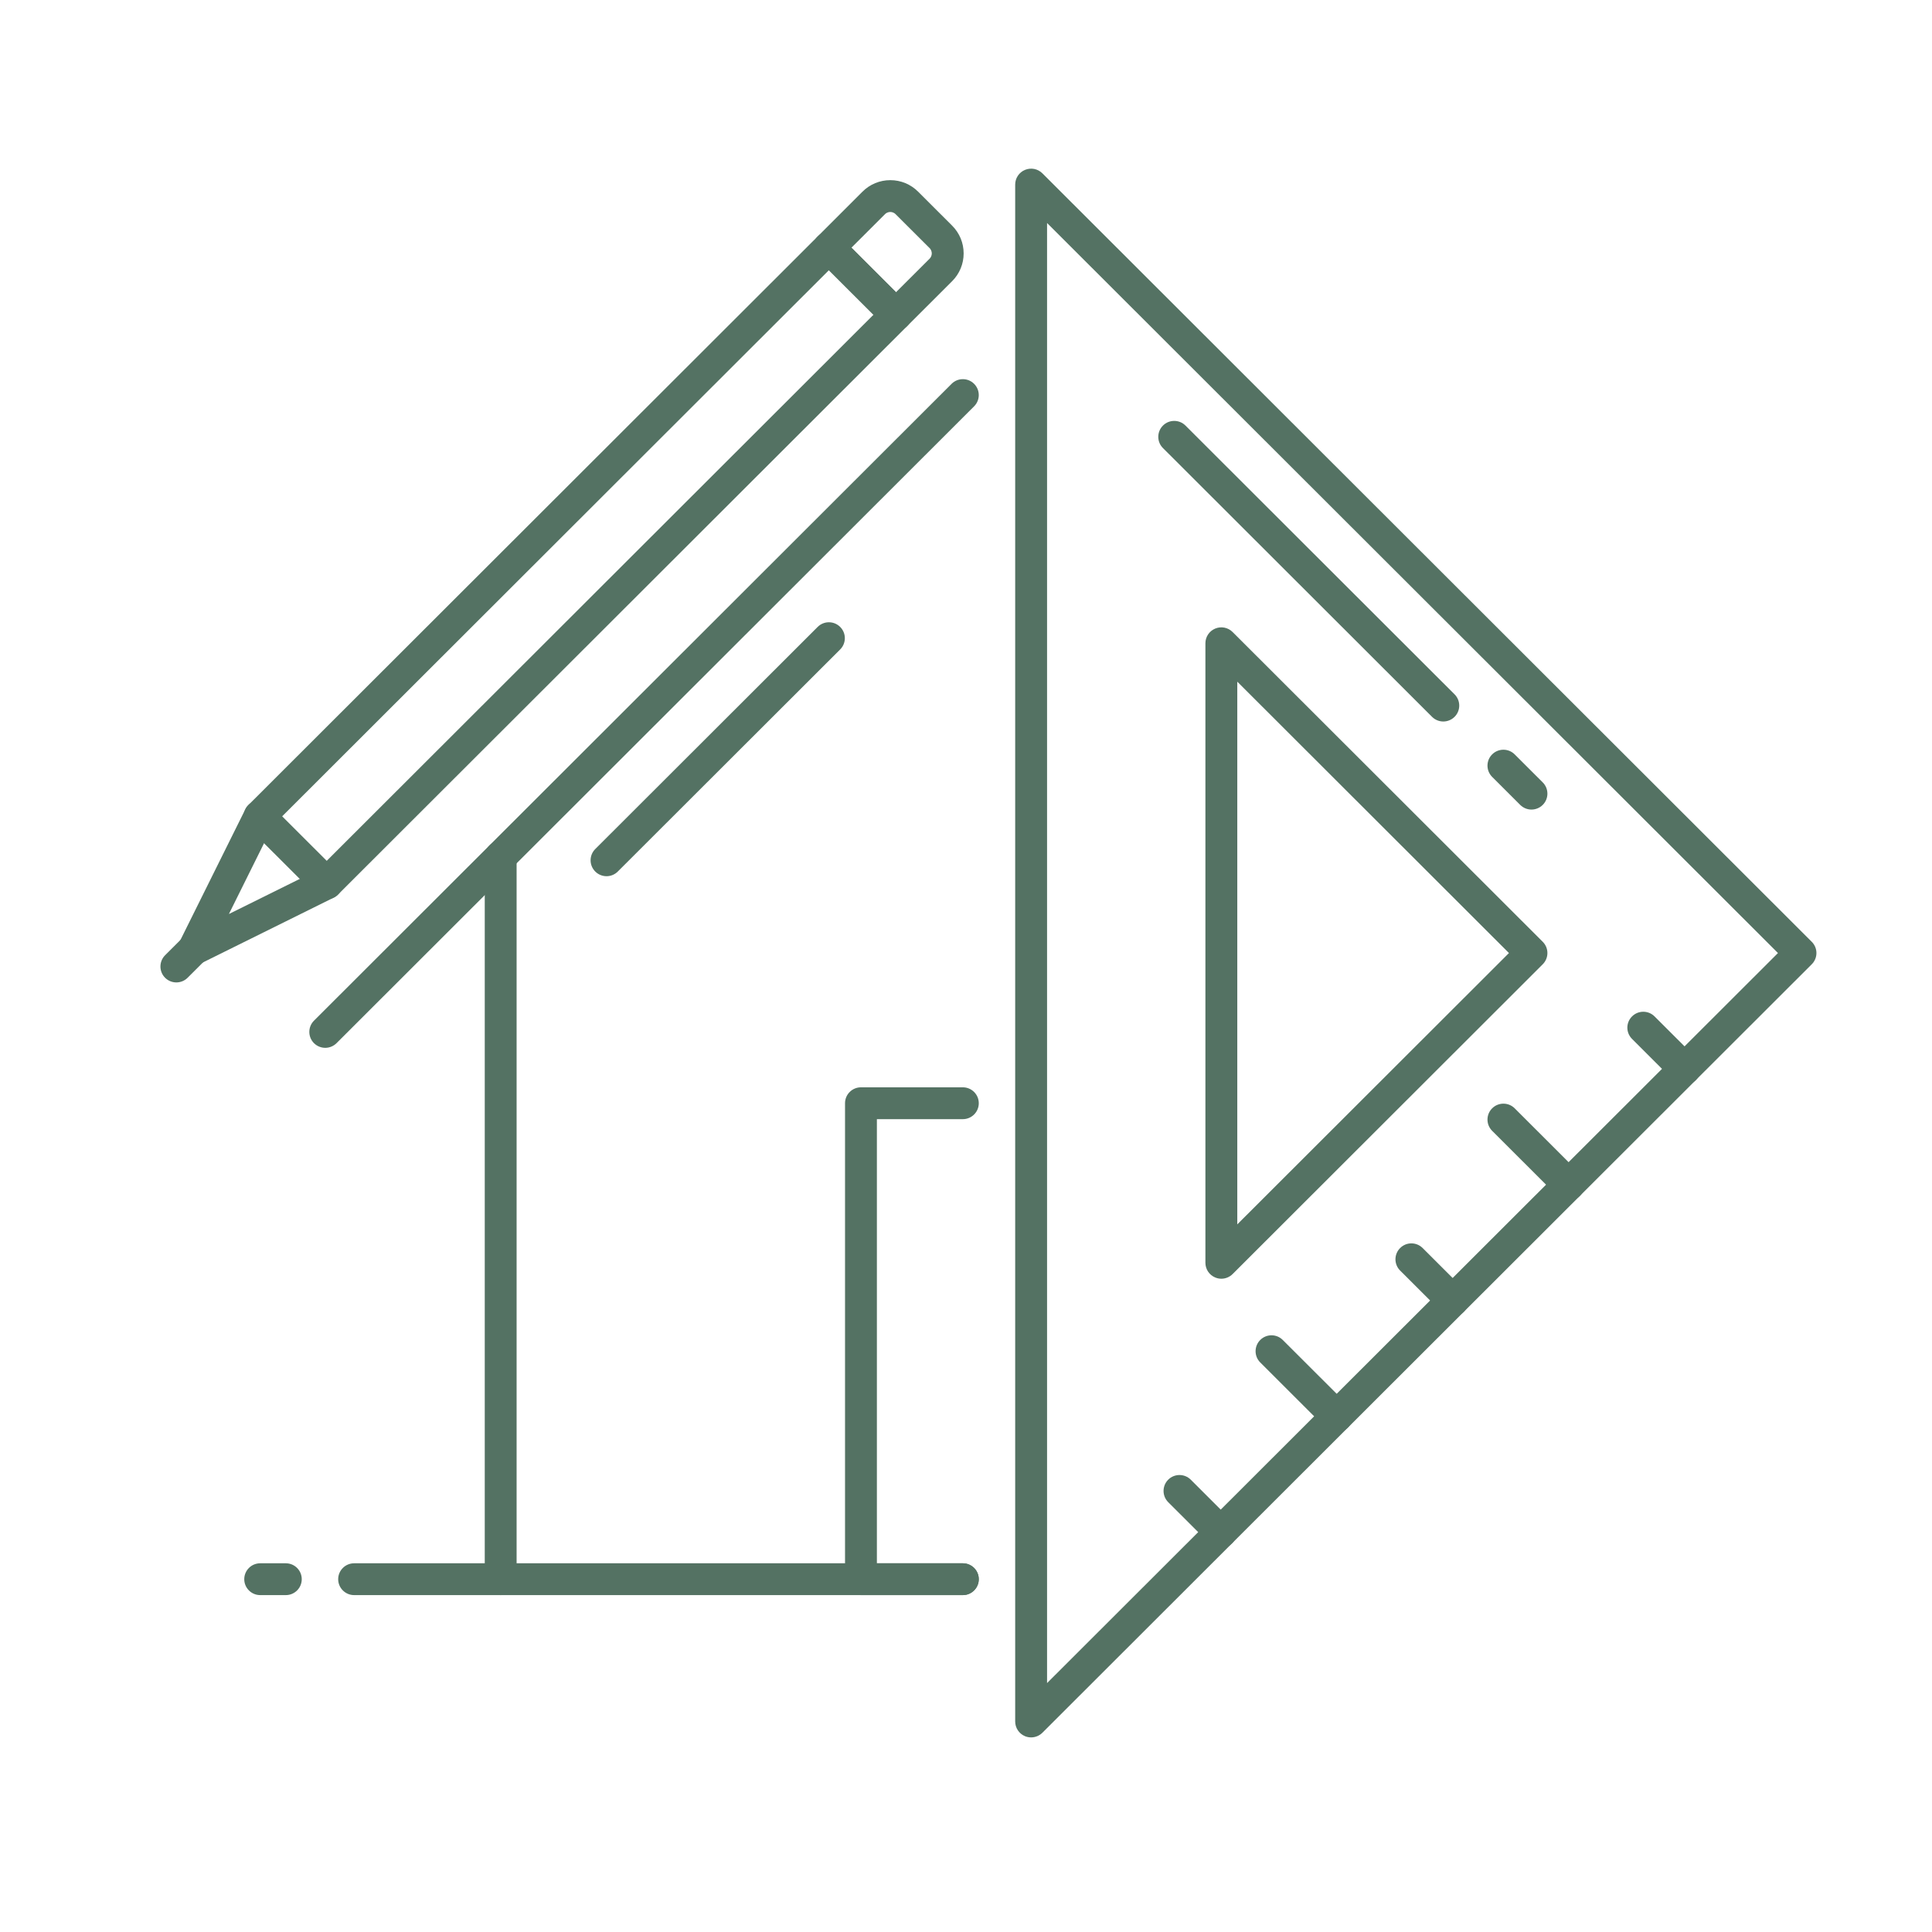
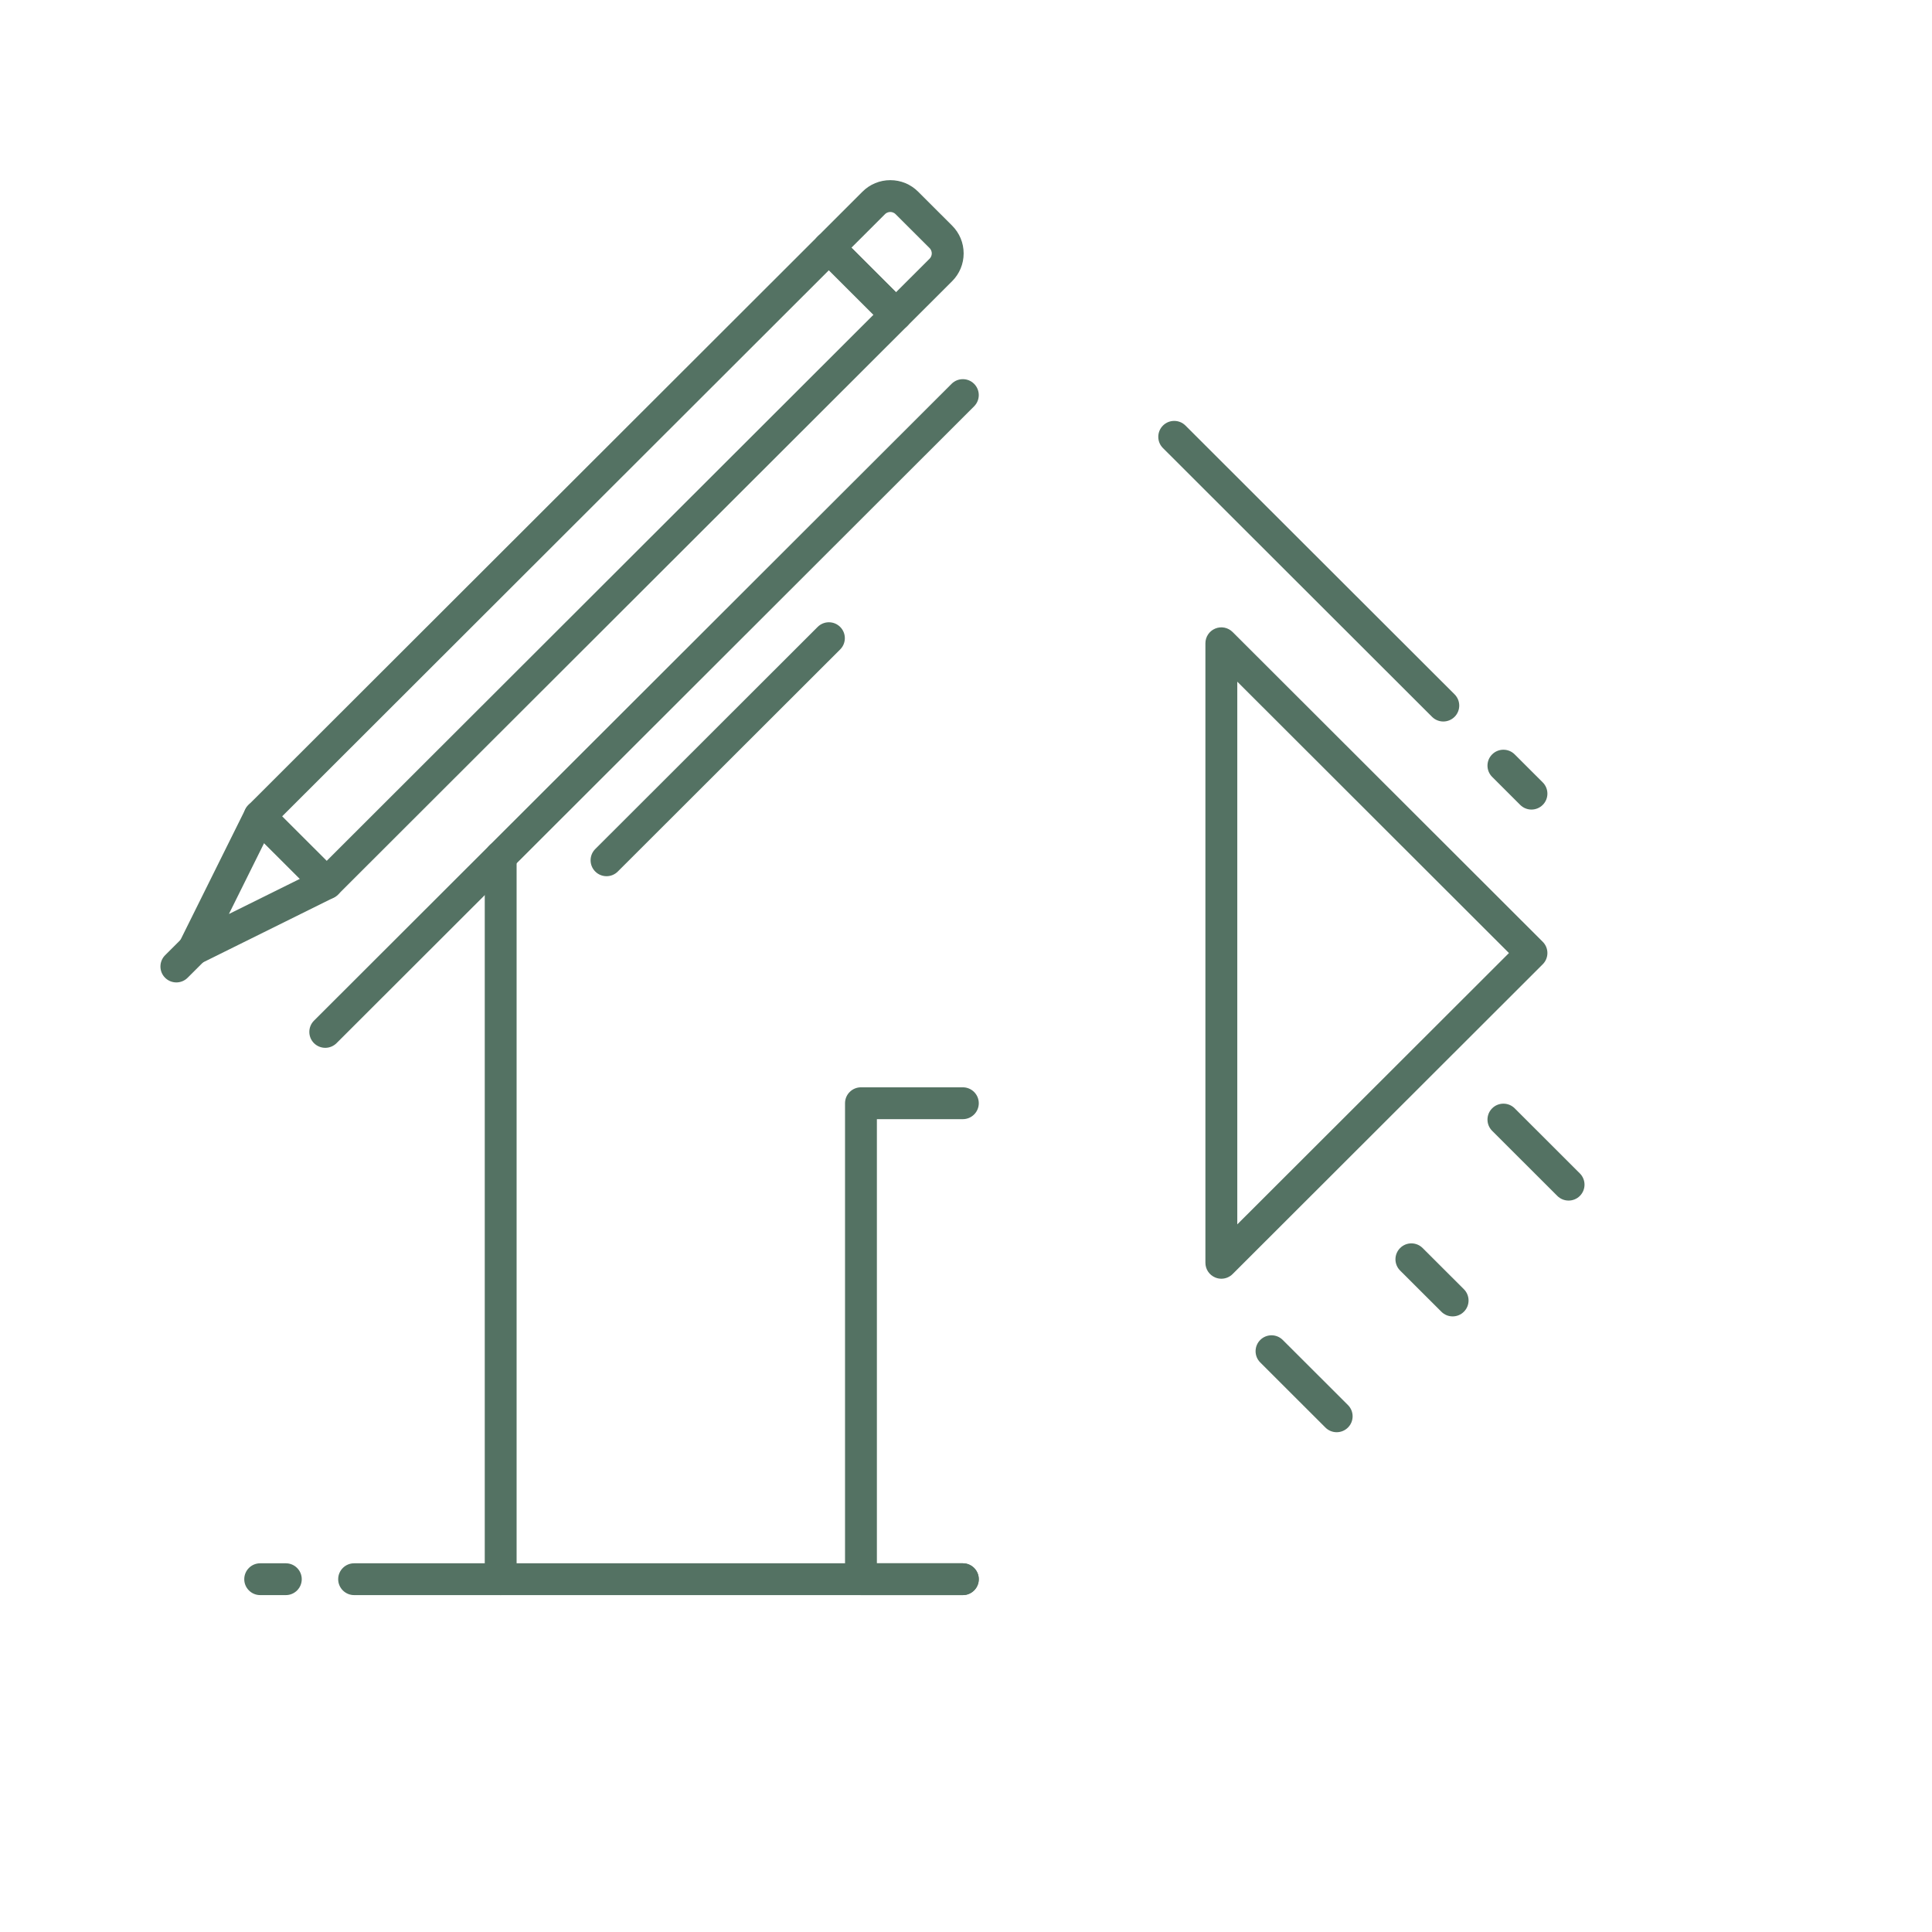
<svg xmlns="http://www.w3.org/2000/svg" width="500" viewBox="0 0 375 375" height="500" preserveAspectRatio="xMidYMid meet">
  <defs>
    <clipPath id="5a8c62e953">
-       <path d="M 197 32.738 L 352.566 32.738 L 352.566 337.227 L 197 337.227 Z M 197 32.738 " clip-rule="nonzero" />
-     </clipPath>
+       </clipPath>
  </defs>
  <rect x="-37.5" width="450" fill="#ffffff" y="-37.5" height="450" fill-opacity="1" />
  <path fill="#547263" d="M 54.77 158.445 L 63.418 167.086 L 169.543 61.09 L 160.891 52.445 Z M 63.418 174.547 C 62.625 174.547 61.832 174.242 61.23 173.641 L 48.207 160.633 C 46.996 159.426 46.996 157.469 48.207 156.262 L 158.703 45.898 C 159.285 45.316 160.066 44.988 160.891 44.988 C 161.711 44.988 162.5 45.316 163.078 45.898 L 176.102 58.902 C 177.309 60.109 177.309 62.066 176.102 63.273 L 65.602 173.641 C 64.996 174.242 64.207 174.547 63.418 174.547 " fill-opacity="1" fill-rule="nonzero" />
  <path fill="#547263" d="M 37.582 187.34 C 36.781 187.34 35.992 187.027 35.398 186.434 C 34.457 185.496 34.223 184.066 34.809 182.879 L 47.621 157.074 C 48.383 155.543 50.234 154.922 51.766 155.68 C 53.297 156.438 53.922 158.293 53.164 159.816 L 44.43 177.41 L 62.043 168.688 C 63.574 167.926 65.43 168.555 66.188 170.086 C 66.945 171.613 66.32 173.465 64.789 174.223 L 38.957 187.02 C 38.52 187.234 38.047 187.34 37.582 187.34 " fill-opacity="1" fill-rule="nonzero" />
  <path fill="#547263" d="M 165.262 48.078 L 173.914 56.723 L 180.434 50.211 C 180.801 49.84 180.855 49.41 180.855 49.188 C 180.855 48.961 180.801 48.531 180.434 48.156 L 173.832 41.57 C 173.461 41.199 173.031 41.145 172.809 41.145 C 172.582 41.145 172.148 41.199 171.777 41.57 Z M 173.914 64.18 C 173.094 64.18 172.309 63.852 171.727 63.273 L 158.703 50.262 C 157.496 49.059 157.496 47.098 158.703 45.898 L 167.406 37.203 C 168.848 35.762 170.77 34.969 172.809 34.969 C 174.848 34.969 176.766 35.762 178.207 37.203 L 184.805 43.793 C 186.246 45.234 187.043 47.148 187.043 49.188 C 187.043 51.223 186.246 53.141 184.805 54.582 L 176.102 63.273 C 175.52 63.852 174.734 64.18 173.914 64.18 " fill-opacity="1" fill-rule="nonzero" />
  <path fill="#547263" d="M 34.23 190.688 C 33.441 190.688 32.648 190.387 32.043 189.781 C 30.84 188.578 30.84 186.621 32.043 185.414 L 35.398 182.066 C 36.605 180.859 38.562 180.859 39.77 182.066 C 40.977 183.273 40.977 185.227 39.77 186.434 L 36.418 189.781 C 35.816 190.387 35.02 190.688 34.23 190.688 " fill-opacity="1" fill-rule="nonzero" />
  <g clip-path="url(#5a8c62e953)">
    <path fill="#547263" d="M 203.234 43.285 L 203.234 326.684 L 345.102 184.984 Z M 200.141 337.227 C 199.738 337.227 199.34 337.152 198.957 336.996 C 197.801 336.516 197.047 335.391 197.047 334.141 L 197.047 35.828 C 197.047 34.574 197.801 33.449 198.957 32.973 C 200.117 32.492 201.445 32.758 202.328 33.645 L 351.66 182.801 C 352.871 184.004 352.871 185.961 351.66 187.164 L 202.328 336.324 C 201.734 336.914 200.945 337.227 200.141 337.227 " fill-opacity="1" fill-rule="nonzero" />
  </g>
  <path fill="#547263" d="M 297.258 157.137 C 296.465 157.137 295.676 156.832 295.07 156.23 L 289.625 150.793 C 288.418 149.586 288.418 147.629 289.625 146.426 C 290.836 145.219 292.793 145.219 294 146.426 L 299.445 151.863 C 300.652 153.066 300.652 155.027 299.445 156.23 C 298.84 156.832 298.047 157.137 297.258 157.137 " fill-opacity="1" fill-rule="nonzero" />
  <path fill="#547263" d="M 280.145 140.043 C 279.352 140.043 278.562 139.738 277.957 139.137 L 225.727 86.969 C 224.52 85.766 224.52 83.809 225.727 82.602 C 226.938 81.395 228.895 81.395 230.102 82.602 L 282.332 134.77 C 283.539 135.977 283.539 137.93 282.332 139.137 C 281.727 139.738 280.934 140.043 280.145 140.043 " fill-opacity="1" fill-rule="nonzero" />
  <path fill="#547263" d="M 240.156 132.312 L 240.156 237.652 L 292.887 184.984 Z M 237.062 248.199 C 236.66 248.199 236.262 248.121 235.879 247.961 C 234.723 247.484 233.969 246.359 233.969 245.109 L 233.969 124.855 C 233.969 123.605 234.723 122.48 235.879 122.004 C 237.035 121.523 238.363 121.789 239.25 122.676 L 299.445 182.801 C 300.652 184.004 300.652 185.961 299.445 187.164 L 239.25 247.293 C 238.656 247.883 237.867 248.199 237.062 248.199 " fill-opacity="1" fill-rule="nonzero" />
-   <path fill="#547263" d="M 326.969 210.555 C 326.176 210.555 325.383 210.25 324.781 209.648 L 316.777 201.652 C 315.566 200.445 315.566 198.488 316.777 197.285 C 317.984 196.078 319.941 196.078 321.148 197.285 L 329.156 205.281 C 330.359 206.484 330.359 208.441 329.156 209.648 C 328.551 210.25 327.758 210.555 326.969 210.555 " fill-opacity="1" fill-rule="nonzero" />
  <path fill="#547263" d="M 304.461 233.031 C 303.672 233.031 302.879 232.73 302.277 232.129 L 289.625 219.492 C 288.418 218.285 288.418 216.332 289.625 215.125 C 290.836 213.918 292.793 213.918 294 215.125 L 306.648 227.758 C 307.855 228.965 307.855 230.922 306.648 232.129 C 306.047 232.73 305.25 233.031 304.461 233.031 " fill-opacity="1" fill-rule="nonzero" />
  <path fill="#547263" d="M 281.957 255.512 C 281.16 255.512 280.371 255.211 279.77 254.605 L 271.762 246.613 C 270.555 245.406 270.555 243.453 271.762 242.246 C 272.969 241.035 274.926 241.035 276.137 242.246 L 284.141 250.238 C 285.348 251.445 285.348 253.402 284.141 254.605 C 283.535 255.211 282.746 255.512 281.957 255.512 " fill-opacity="1" fill-rule="nonzero" />
  <path fill="#547263" d="M 259.449 277.992 C 258.656 277.992 257.867 277.691 257.262 277.086 L 244.613 264.453 C 243.406 263.246 243.406 261.289 244.613 260.086 C 245.82 258.879 247.777 258.879 248.984 260.086 L 261.637 272.719 C 262.844 273.926 262.844 275.883 261.637 277.086 C 261.031 277.691 260.238 277.992 259.449 277.992 " fill-opacity="1" fill-rule="nonzero" />
-   <path fill="#547263" d="M 236.941 300.473 C 236.152 300.473 235.359 300.172 234.754 299.566 L 226.75 291.574 C 225.543 290.367 225.543 288.41 226.75 287.203 C 227.957 286 229.914 286 231.125 287.203 L 239.129 295.199 C 240.336 296.406 240.336 298.359 239.129 299.566 C 238.523 300.172 237.734 300.473 236.941 300.473 " fill-opacity="1" fill-rule="nonzero" />
  <path fill="#547263" d="M 186.887 309.609 L 97.18 309.609 C 95.477 309.609 94.09 308.223 94.09 306.523 L 94.09 166.285 C 94.09 164.582 95.477 163.199 97.18 163.199 C 98.891 163.199 100.273 164.582 100.273 166.285 L 100.273 303.434 L 186.887 303.434 C 188.594 303.434 189.98 304.816 189.98 306.523 C 189.98 308.223 188.594 309.609 186.887 309.609 " fill-opacity="1" fill-rule="nonzero" />
  <path fill="#547263" d="M 186.887 309.609 L 167.113 309.609 C 165.402 309.609 164.02 308.223 164.02 306.523 L 164.02 214.137 C 164.02 212.43 165.402 211.047 167.113 211.047 L 186.887 211.047 C 188.594 211.047 189.98 212.43 189.98 214.137 C 189.98 215.844 188.594 217.227 186.887 217.227 L 170.203 217.227 L 170.203 303.434 L 186.887 303.434 C 188.594 303.434 189.98 304.816 189.98 306.523 C 189.98 308.223 188.594 309.609 186.887 309.609 " fill-opacity="1" fill-rule="nonzero" />
  <path fill="#547263" d="M 63.133 203.383 C 62.34 203.383 61.551 203.078 60.945 202.48 C 59.738 201.273 59.738 199.316 60.945 198.109 L 184.703 74.5 C 185.91 73.293 187.867 73.293 189.074 74.5 C 190.281 75.707 190.281 77.66 189.074 78.867 L 65.32 202.48 C 64.715 203.078 63.926 203.383 63.133 203.383 " fill-opacity="1" fill-rule="nonzero" />
  <path fill="#547263" d="M 117.73 170.07 C 116.938 170.07 116.145 169.77 115.539 169.164 C 114.332 167.957 114.332 166.004 115.539 164.797 L 158.703 121.688 C 159.91 120.48 161.867 120.48 163.078 121.688 C 164.285 122.891 164.285 124.848 163.078 126.055 L 119.914 169.164 C 119.309 169.77 118.52 170.07 117.73 170.07 " fill-opacity="1" fill-rule="nonzero" />
  <path fill="#547263" d="M 55.48 309.609 L 50.5 309.609 C 48.793 309.609 47.41 308.223 47.41 306.523 C 47.41 304.816 48.793 303.434 50.5 303.434 L 55.48 303.434 C 57.188 303.434 58.57 304.816 58.57 306.523 C 58.57 308.223 57.188 309.609 55.48 309.609 " fill-opacity="1" fill-rule="nonzero" />
  <path fill="#547263" d="M 97.18 309.609 L 68.734 309.609 C 67.027 309.609 65.641 308.223 65.641 306.523 C 65.641 304.816 67.027 303.434 68.734 303.434 L 97.18 303.434 C 98.891 303.434 100.273 304.816 100.273 306.523 C 100.273 308.223 98.891 309.609 97.18 309.609 " fill-opacity="1" fill-rule="nonzero" />
</svg>